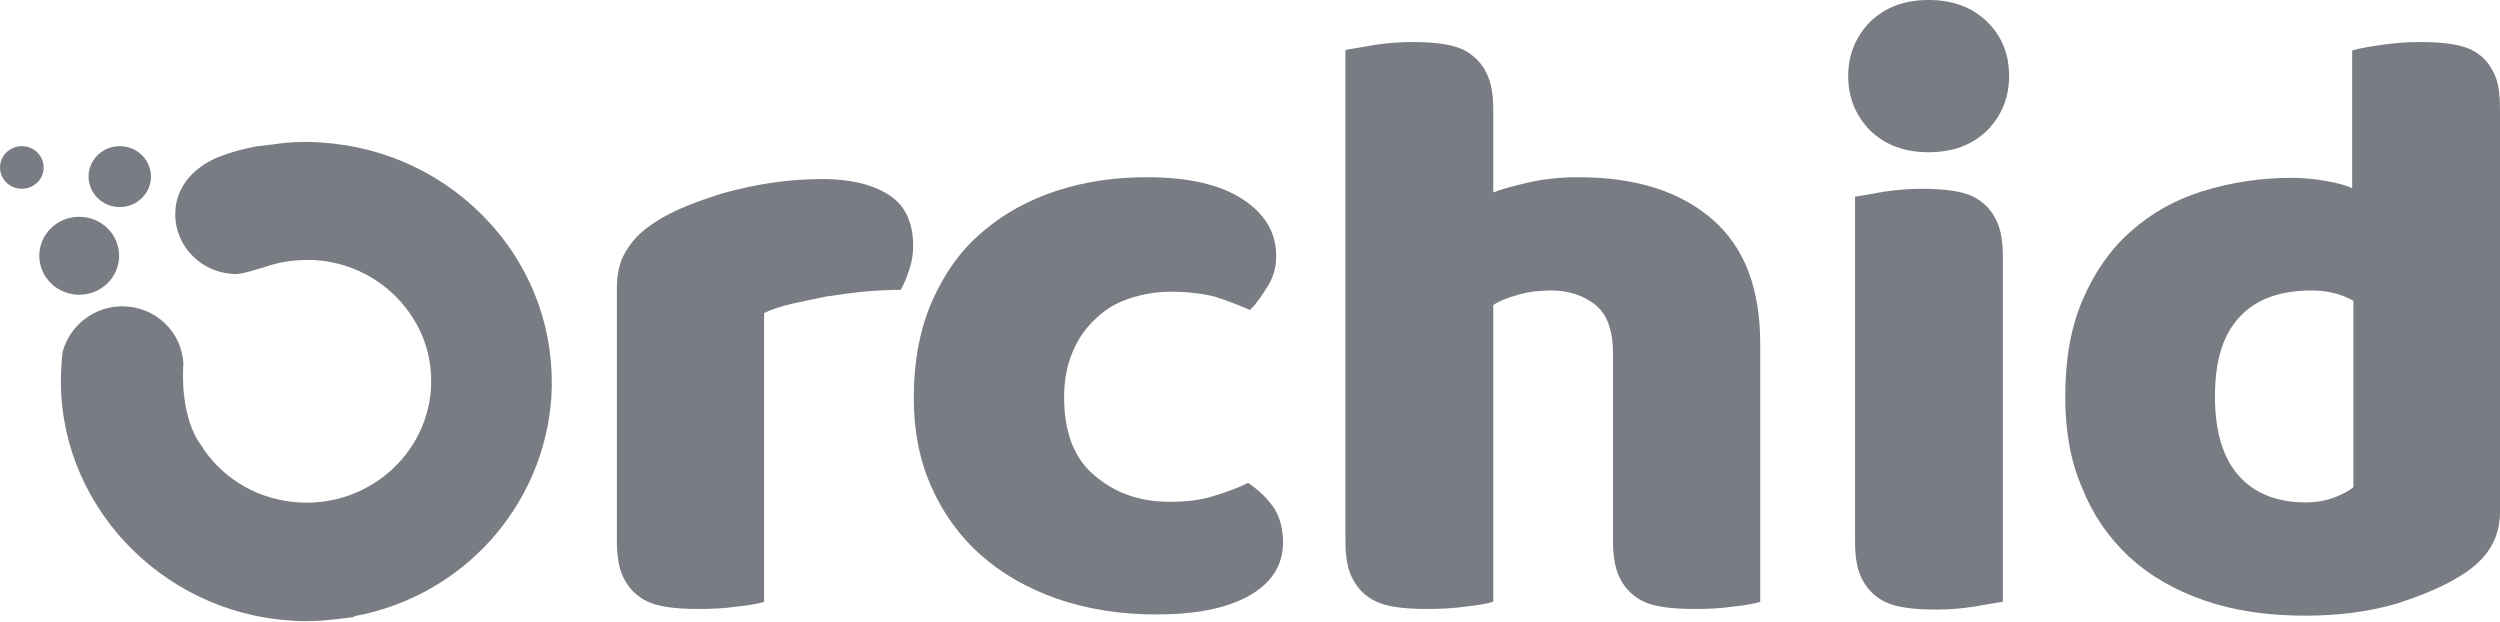
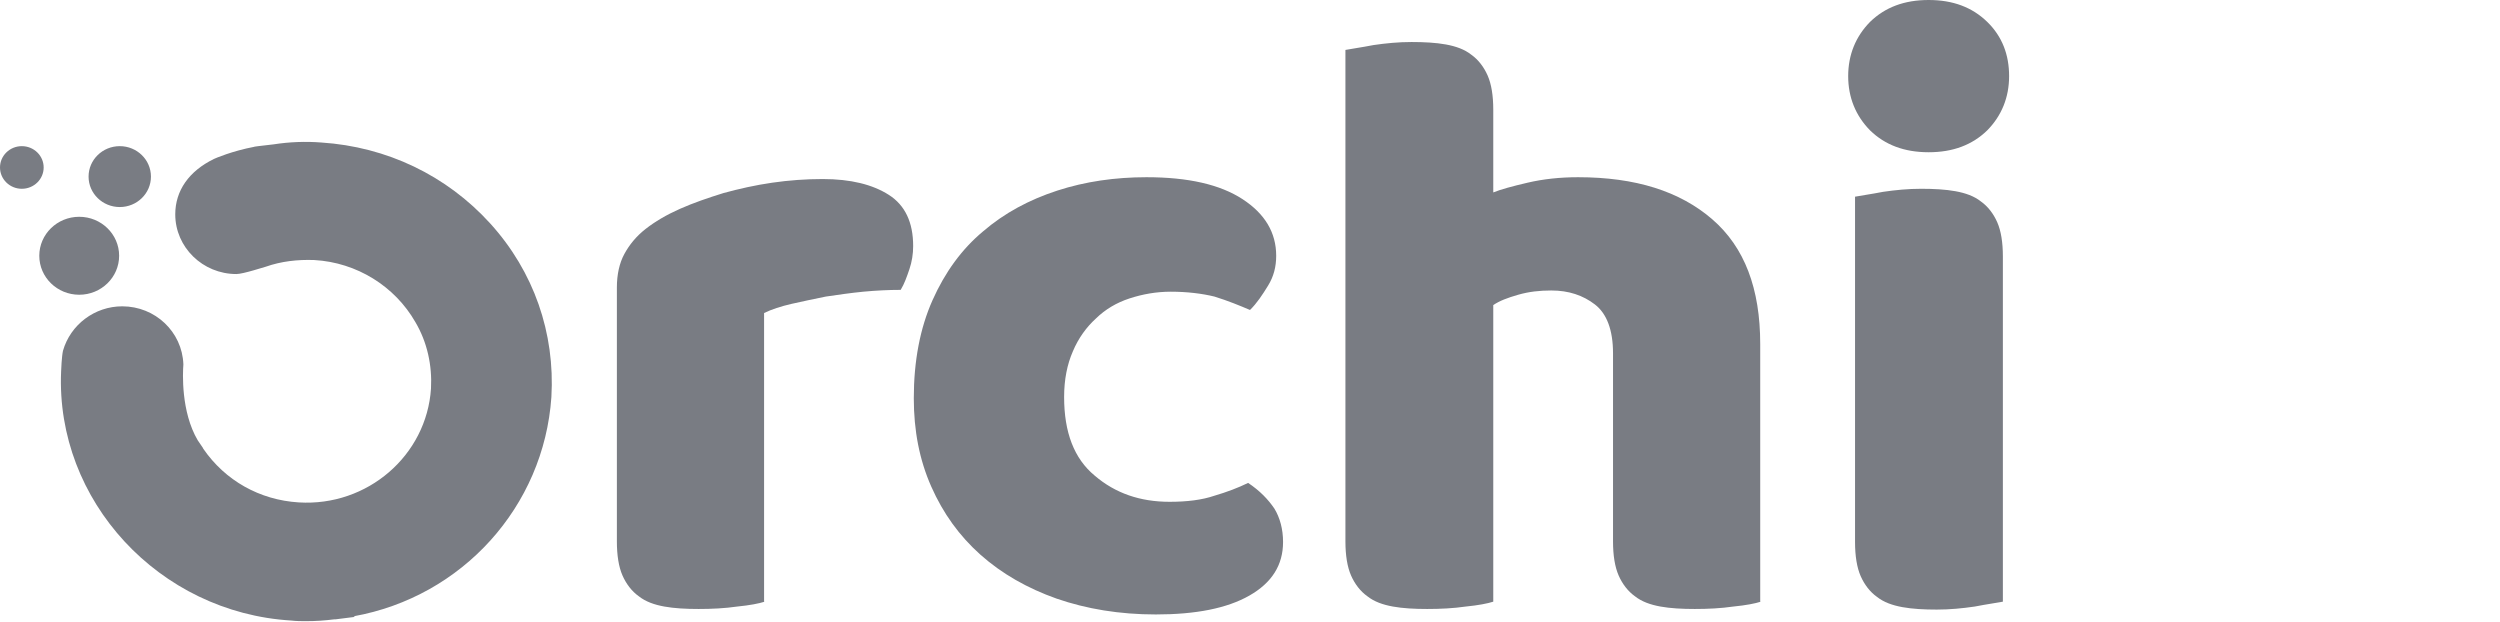
<svg xmlns="http://www.w3.org/2000/svg" width="193" height="48" viewBox="0 0 193 48" fill="none">
  <path d="M90.384 22.519C89.277 22.519 88.217 22.707 87.206 23.036C86.195 23.366 85.328 23.883 84.606 24.588C83.883 25.246 83.257 26.092 82.824 27.127C82.391 28.114 82.15 29.289 82.15 30.652C82.15 33.379 82.92 35.401 84.51 36.717C86.099 38.081 88.025 38.739 90.288 38.739C91.636 38.739 92.792 38.598 93.755 38.269C94.718 37.986 95.585 37.657 96.355 37.281C97.27 37.892 97.896 38.551 98.378 39.256C98.811 39.961 99.052 40.854 99.052 41.842C99.052 43.628 98.185 44.991 96.452 45.979C94.718 46.966 92.31 47.436 89.228 47.436C86.436 47.436 83.883 47.013 81.572 46.214C79.309 45.414 77.335 44.286 75.697 42.829C74.06 41.371 72.808 39.632 71.893 37.563C70.978 35.495 70.545 33.238 70.545 30.747C70.545 27.879 71.026 25.34 71.99 23.177C72.953 21.015 74.253 19.228 75.89 17.865C77.527 16.455 79.453 15.42 81.62 14.715C83.787 14.01 86.099 13.681 88.506 13.681C91.733 13.681 94.188 14.245 95.922 15.373C97.655 16.502 98.522 17.959 98.522 19.746C98.522 20.592 98.33 21.344 97.896 22.049C97.463 22.754 97.029 23.413 96.5 23.93C95.729 23.601 94.814 23.224 93.755 22.895C92.792 22.66 91.636 22.519 90.384 22.519Z" fill="#797C83" />
  <path d="M59.035 46.449C58.602 46.59 57.88 46.731 56.917 46.825C55.954 46.966 54.942 47.013 53.931 47.013C52.968 47.013 52.053 46.966 51.283 46.825C50.512 46.684 49.838 46.449 49.308 46.026C48.779 45.65 48.345 45.085 48.056 44.427C47.767 43.769 47.623 42.876 47.623 41.794V22.19C47.623 21.203 47.816 20.31 48.201 19.605C48.586 18.899 49.116 18.241 49.838 17.677C50.56 17.113 51.427 16.596 52.487 16.125C53.546 15.655 54.654 15.279 55.857 14.903C57.061 14.574 58.313 14.292 59.613 14.104C60.913 13.916 62.214 13.822 63.514 13.822C65.681 13.822 67.366 14.245 68.618 15.044C69.87 15.843 70.496 17.16 70.496 18.993C70.496 19.605 70.4 20.216 70.207 20.78C70.014 21.344 69.822 21.908 69.533 22.378C68.618 22.378 67.655 22.425 66.644 22.519C65.681 22.613 64.718 22.754 63.755 22.895C62.84 23.083 61.925 23.271 61.106 23.459C60.288 23.648 59.565 23.883 58.987 24.165V46.449H59.035Z" fill="#797C83" />
  <path d="M135.938 46.449C135.504 46.59 134.782 46.731 133.819 46.825C132.856 46.966 131.844 47.013 130.833 47.013C129.87 47.013 128.955 46.966 128.185 46.825C127.414 46.684 126.74 46.449 126.21 46.026C125.681 45.65 125.247 45.085 124.959 44.427C124.67 43.769 124.525 42.876 124.525 41.794V27.267C124.525 25.481 124.044 24.212 123.129 23.506C122.214 22.801 121.106 22.425 119.758 22.425C118.843 22.425 118.024 22.519 117.206 22.754C116.387 22.989 115.761 23.224 115.28 23.553V46.449C114.846 46.59 114.124 46.731 113.161 46.825C112.198 46.966 111.187 47.013 110.175 47.013C109.212 47.013 108.297 46.966 107.527 46.825C106.756 46.684 106.082 46.449 105.553 46.026C105.023 45.65 104.589 45.085 104.301 44.427C104.012 43.769 103.867 42.876 103.867 41.794V3.855C104.349 3.761 105.071 3.667 106.034 3.479C106.997 3.338 107.96 3.244 108.971 3.244C109.935 3.244 110.849 3.291 111.62 3.432C112.39 3.573 113.065 3.808 113.594 4.231C114.124 4.607 114.557 5.172 114.846 5.83C115.135 6.488 115.28 7.381 115.28 8.462V14.856C115.857 14.621 116.724 14.386 117.928 14.104C119.132 13.822 120.432 13.681 121.829 13.681C126.259 13.681 129.678 14.762 132.182 16.925C134.686 19.087 135.889 22.284 135.889 26.562V46.449H135.938Z" fill="#797C83" />
  <path d="M142.68 5.877C142.68 4.231 143.258 2.821 144.365 1.693C145.521 0.564 147.014 0 148.892 0C150.77 0 152.262 0.564 153.418 1.693C154.574 2.821 155.103 4.231 155.103 5.877C155.103 7.522 154.525 8.933 153.418 10.061C152.262 11.189 150.77 11.753 148.892 11.753C147.014 11.753 145.521 11.189 144.365 10.061C143.258 8.933 142.68 7.522 142.68 5.877ZM154.622 46.449C154.14 46.543 153.418 46.637 152.455 46.825C151.492 46.966 150.529 47.06 149.518 47.06C148.554 47.06 147.64 47.013 146.869 46.872C146.099 46.731 145.424 46.496 144.895 46.073C144.365 45.697 143.932 45.132 143.643 44.474C143.354 43.816 143.209 42.923 143.209 41.842V15.185C143.691 15.091 144.413 14.997 145.376 14.809C146.339 14.668 147.302 14.574 148.314 14.574C149.277 14.574 150.192 14.621 150.962 14.762C151.733 14.903 152.407 15.138 152.936 15.561C153.466 15.937 153.9 16.502 154.188 17.16C154.477 17.818 154.622 18.711 154.622 19.793V46.449Z" fill="#797C83" />
-   <path d="M159.438 30.605C159.438 27.738 159.871 25.246 160.786 23.13C161.701 21.015 162.905 19.275 164.494 17.865C166.083 16.455 167.913 15.42 170.031 14.762C172.15 14.104 174.461 13.728 176.917 13.728C177.832 13.728 178.699 13.822 179.518 13.963C180.384 14.104 181.059 14.292 181.588 14.527V3.902C182.022 3.761 182.744 3.62 183.755 3.479C184.718 3.338 185.729 3.244 186.789 3.244C187.752 3.244 188.667 3.291 189.437 3.432C190.208 3.573 190.882 3.808 191.412 4.231C191.941 4.607 192.326 5.172 192.615 5.83C192.904 6.488 193.001 7.381 193.001 8.462V39.491C193.001 41.559 192.038 43.158 190.063 44.38C188.763 45.226 187.078 45.932 185.055 46.59C182.985 47.201 180.625 47.53 177.977 47.53C175.087 47.53 172.487 47.154 170.176 46.355C167.864 45.556 165.938 44.427 164.349 42.97C162.76 41.465 161.556 39.726 160.738 37.657C159.823 35.542 159.438 33.238 159.438 30.605ZM178.458 22.425C176.051 22.425 174.173 23.083 172.921 24.447C171.62 25.81 170.994 27.832 170.994 30.605C170.994 33.332 171.62 35.354 172.824 36.717C174.028 38.081 175.762 38.786 178.025 38.786C178.843 38.786 179.566 38.645 180.192 38.41C180.818 38.175 181.347 37.892 181.684 37.61V23.224C180.77 22.707 179.71 22.425 178.458 22.425Z" fill="#797C83" />
  <path d="M9.246 15.984C10.575 15.984 11.653 14.932 11.653 13.634C11.653 12.335 10.575 11.283 9.246 11.283C7.916 11.283 6.838 12.335 6.838 13.634C6.838 14.932 7.916 15.984 9.246 15.984Z" fill="#797C83" />
  <path d="M1.685 14.574C2.616 14.574 3.371 13.837 3.371 12.928C3.371 12.02 2.616 11.283 1.685 11.283C0.755 11.283 0 12.02 0 12.928C0 13.837 0.755 14.574 1.685 14.574Z" fill="#797C83" />
  <path d="M37.848 17.254C34.477 13.54 29.854 11.33 24.798 11.001C23.594 10.907 22.342 10.954 21.138 11.142C20.705 11.189 20.32 11.236 19.935 11.283L19.598 11.33H19.646C17.912 11.659 16.612 12.223 16.516 12.271C14.589 13.211 13.53 14.715 13.53 16.549C13.53 19.087 15.649 21.156 18.249 21.156C18.779 21.156 20.464 20.592 20.512 20.592C21.716 20.169 22.968 20.028 24.268 20.075C27.543 20.263 30.48 22.096 32.069 24.87C32.984 26.421 33.369 28.208 33.273 29.994C32.936 35.166 28.361 39.115 23.065 38.786C20.031 38.598 17.382 37.093 15.697 34.648L15.649 34.554L15.264 33.99C13.963 31.781 14.108 28.772 14.156 28.161V28.114C14.06 25.622 11.989 23.648 9.437 23.648C7.318 23.648 5.44 25.058 4.862 27.079C4.766 27.503 4.718 28.584 4.718 28.678C4.285 38.645 12.278 47.295 22.487 47.906C22.872 47.953 23.257 47.953 23.642 47.953C24.365 47.953 25.087 47.906 25.809 47.812H25.906L27.398 47.624L27.302 47.577C35.681 46.073 41.989 39.115 42.567 30.652C42.856 25.716 41.218 20.968 37.848 17.254Z" fill="#797C83" />
  <path d="M6.115 22.754C7.817 22.754 9.197 21.407 9.197 19.745C9.197 18.084 7.817 16.736 6.115 16.736C4.413 16.736 3.033 18.084 3.033 19.745C3.033 21.407 4.413 22.754 6.115 22.754Z" fill="#797C83" />
</svg>